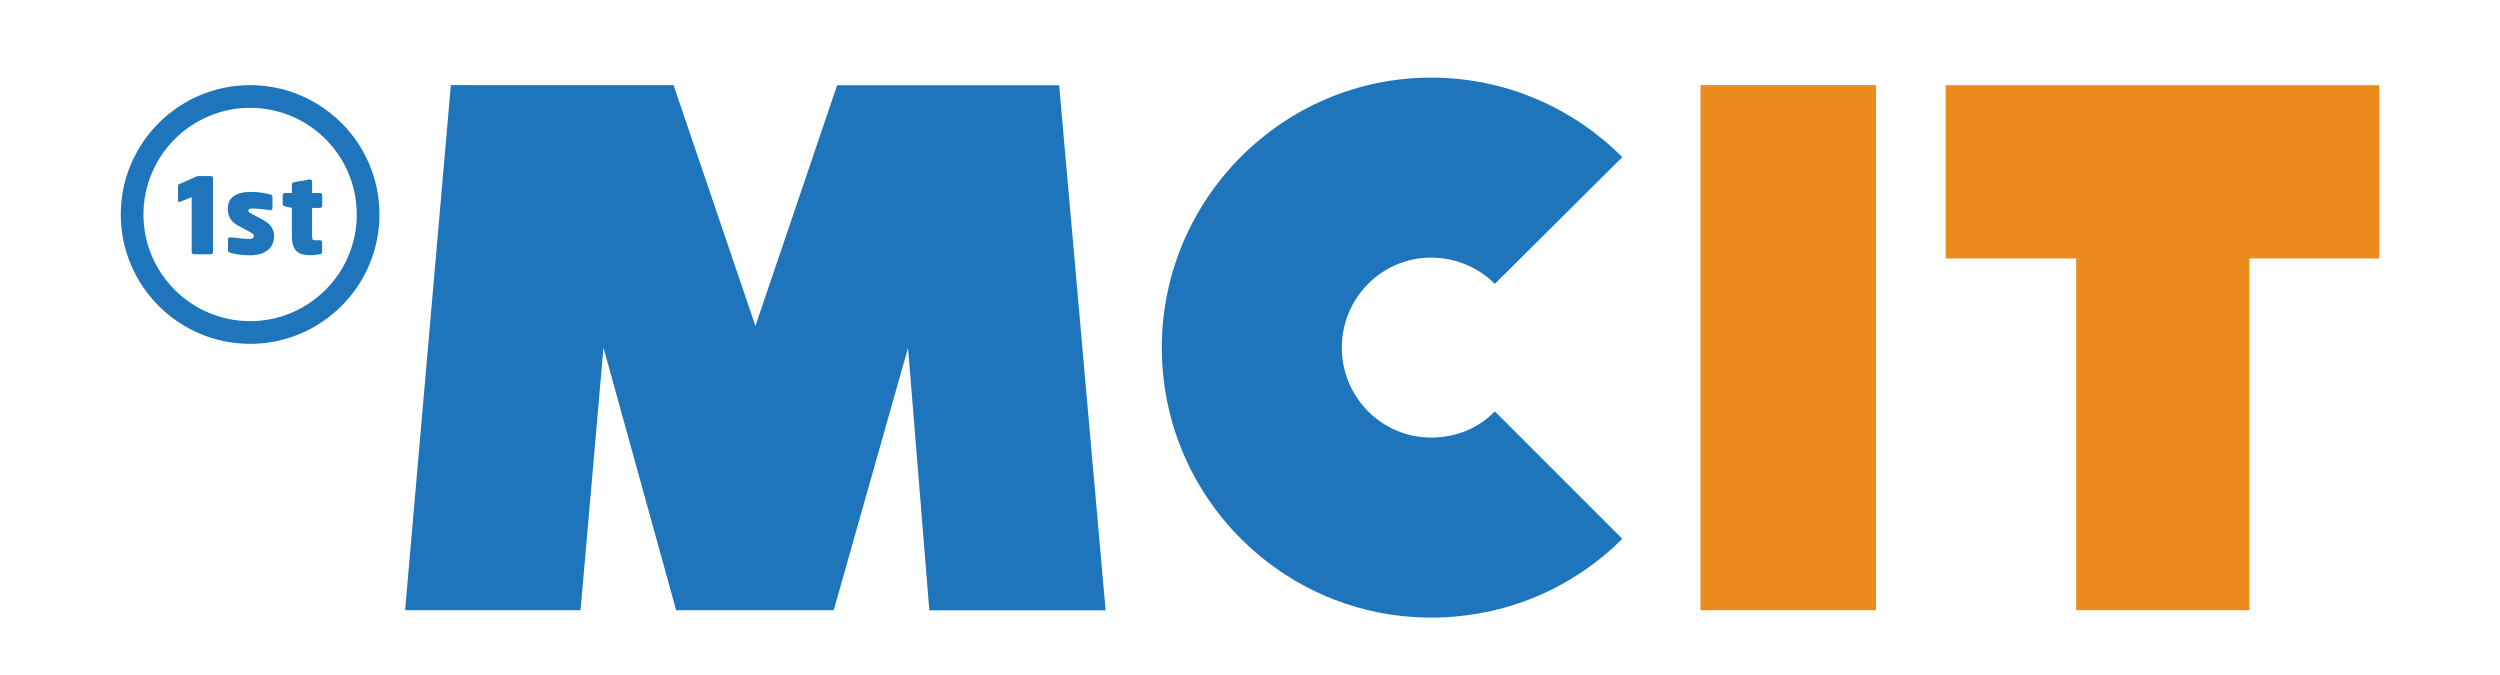
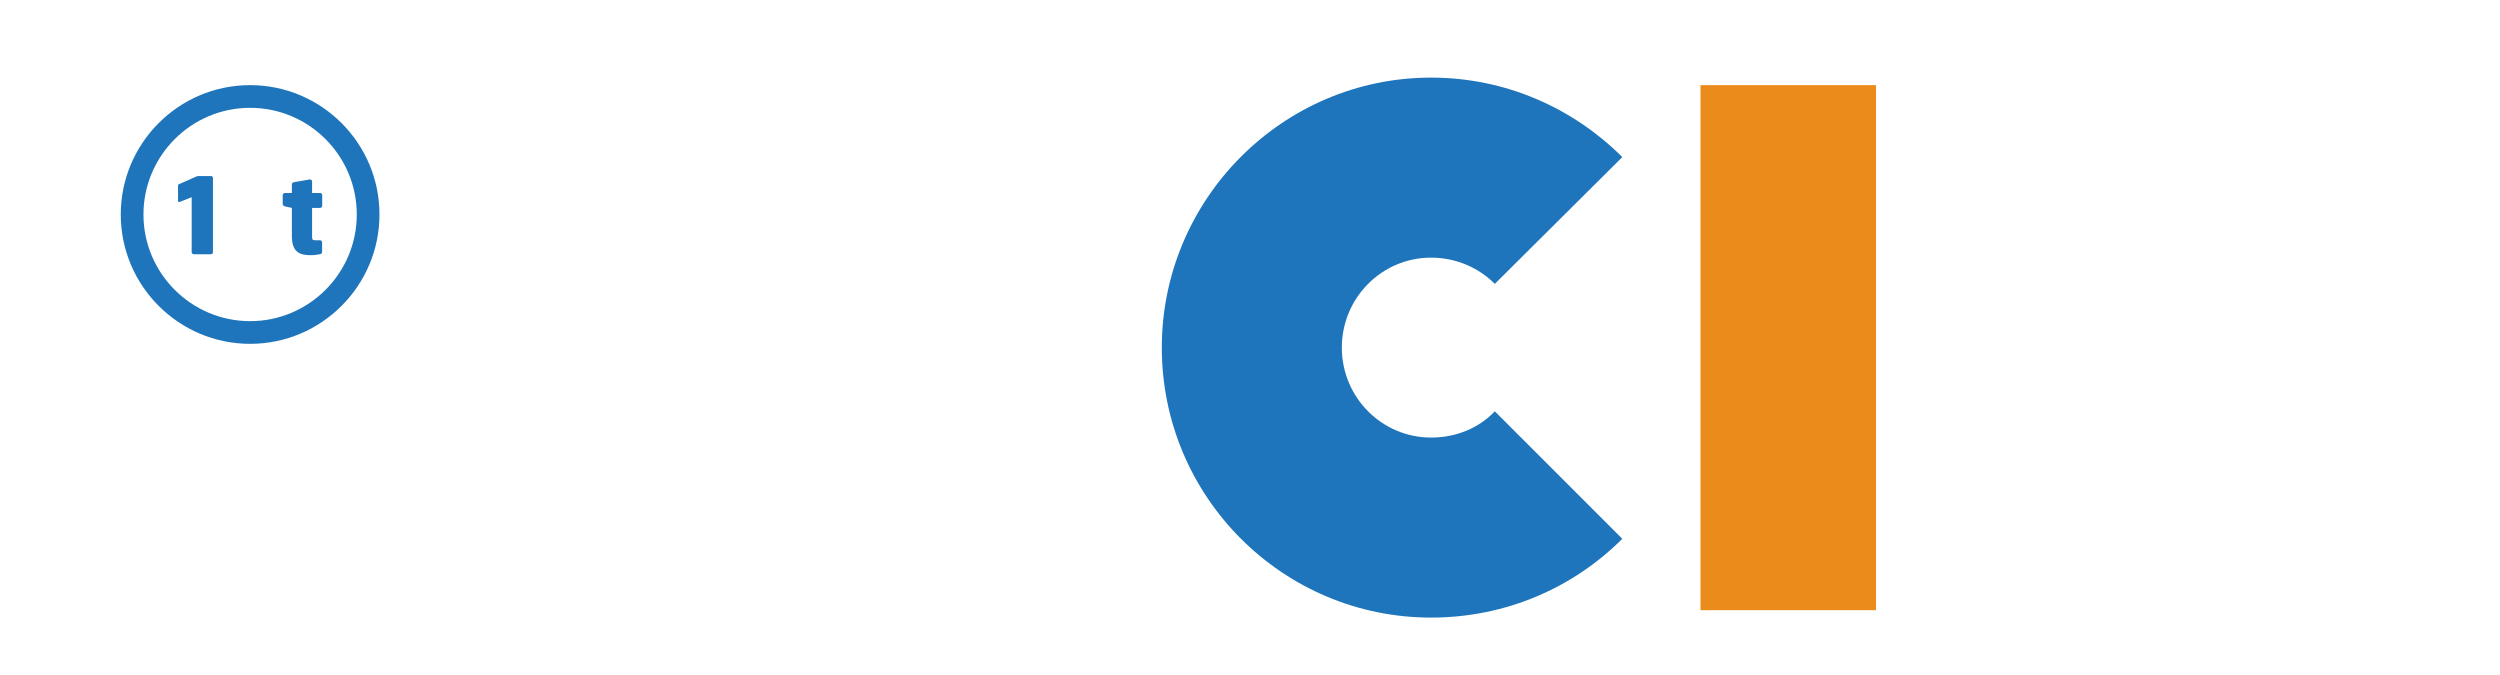
<svg xmlns="http://www.w3.org/2000/svg" version="1.1" id="Layer_1" x="0px" y="0px" viewBox="0 1269.8 2126 574.2" enable-background="new 0 1269.8 2126 574.2" xml:space="preserve">
  <g>
-     <path fill="#1E75BB" d="M642.4,1547l69.5-204.7h188.8l39.5,446.5H790.3l-18.1-223.2L709,1788.7H575l-61.8-223.2l-19.5,223.2H344.5   l38.9-446.5h189.4L642.4,1547z" />
-     <path fill="#EA8B1C" d="M1912.9,1489.6v299.1h-147.3v-299.1h-111v-147.3h368.7v147.3H1912.9z" />
    <path fill="#1E75BB" d="M1217,1335.8c63.8,0,121.2,26.2,162.6,67.6l-108.4,107.8c-13.4-13.4-32.5-22.3-54.2-22.3   c-42.1,0-75.9,34.4-75.9,76.5c0,42.1,33.8,76.5,75.9,76.5c21.7,0,40.8-8.3,54.2-22.3l108.4,108.4c-41.5,41.5-98.9,67-162.6,67   c-126.3,0-229-102.7-229-229.6C988,1439.2,1090.7,1335.8,1217,1335.8z" />
    <path fill="#EA8B1C" d="M1446.1,1342.2h149.3v446.5h-149.3V1342.2z" />
    <g>
      <g>
        <path fill="#1E75BB" d="M212.7,1562.2c-60.6,0-110-49.3-110-110c0-60.6,49.3-110,110-110c60.6,0,110,49.3,110,110     C322.7,1512.8,273.4,1562.2,212.7,1562.2z M212.7,1361.5c-50,0-90.7,40.7-90.7,90.7s40.7,90.7,90.7,90.7     c50,0,90.7-40.7,90.7-90.7S262.8,1361.5,212.7,1361.5z" />
      </g>
      <g>
        <g>
          <path fill="#1E75BB" d="M179.4,1486h-14.6c-1,0-1.8-0.8-1.8-1.8v-46.7l-9.6,3.8c-0.4,0.2-0.8,0.3-1.1,0.3      c-0.6,0-0.9-0.4-0.9-1.1v-12.7c0-0.8,0.3-1.2,1.1-1.5l14.5-6.4c0.6-0.3,1.3-0.4,2.1-0.4h10.3c1,0,1.7,0.7,1.7,1.7v63.1      C181.1,1485.2,180.4,1486,179.4,1486z" />
        </g>
        <g>
-           <path fill="#1E75BB" d="M212.2,1486.9c-6.4,0-12.5-1-16.6-2.2c-1.1-0.3-1.7-0.9-1.7-2v-9.2c0-1.1,0.6-1.9,1.9-1.9      c0.1,0,0.2,0,0.4,0c5.3,0.7,12.4,1.4,15.4,1.4c3.4,0,4.2-0.9,4.2-2.6c0-1-0.5-1.8-2.7-3l-10.9-5.9c-5.6-3-8.5-7.6-8.5-14.2      c0-9.1,6.4-14.3,19.7-14.3c6.8,0,12.2,1.1,16.5,2.2c1.1,0.3,1.8,0.9,1.8,2v9.5c0,1.1-0.5,1.8-1.5,1.8c-0.1,0-0.2,0-0.3,0      c-2.6-0.4-11.4-1.4-15.4-1.4c-2.3,0-3.3,0.5-3.3,2c0,0.7,0.6,1.3,2,2.1l10.5,5.6c7.3,3.9,9.4,9,9.4,14      C233,1479.9,226.7,1486.9,212.2,1486.9z" />
-         </g>
+           </g>
        <g>
          <path fill="#1E75BB" d="M272.2,1446.6h-6.8v24.1c0,2.7,0.3,3.4,2.5,3.4h4.1c1.1,0,1.9,0.7,1.9,1.7v8.4c0,1-0.8,1.6-1.9,1.8      c-3.1,0.5-4.7,0.8-8,0.8c-9.6,0-15.8-3-15.8-16.3v-23.9l-5.9-1.3c-1-0.3-1.9-1-1.9-2v-7.5c0-1,0.8-1.9,1.9-1.9h5.9v-7.3      c0-1,0.9-1.7,1.9-1.9l13.3-2.3c0.1,0,0.2,0,0.3,0c0.9,0,1.7,0.8,1.7,1.7v9.8h6.8c1,0,1.8,0.8,1.8,1.8v9.1      C274,1445.8,273.2,1446.6,272.2,1446.6z" />
        </g>
      </g>
    </g>
  </g>
</svg>